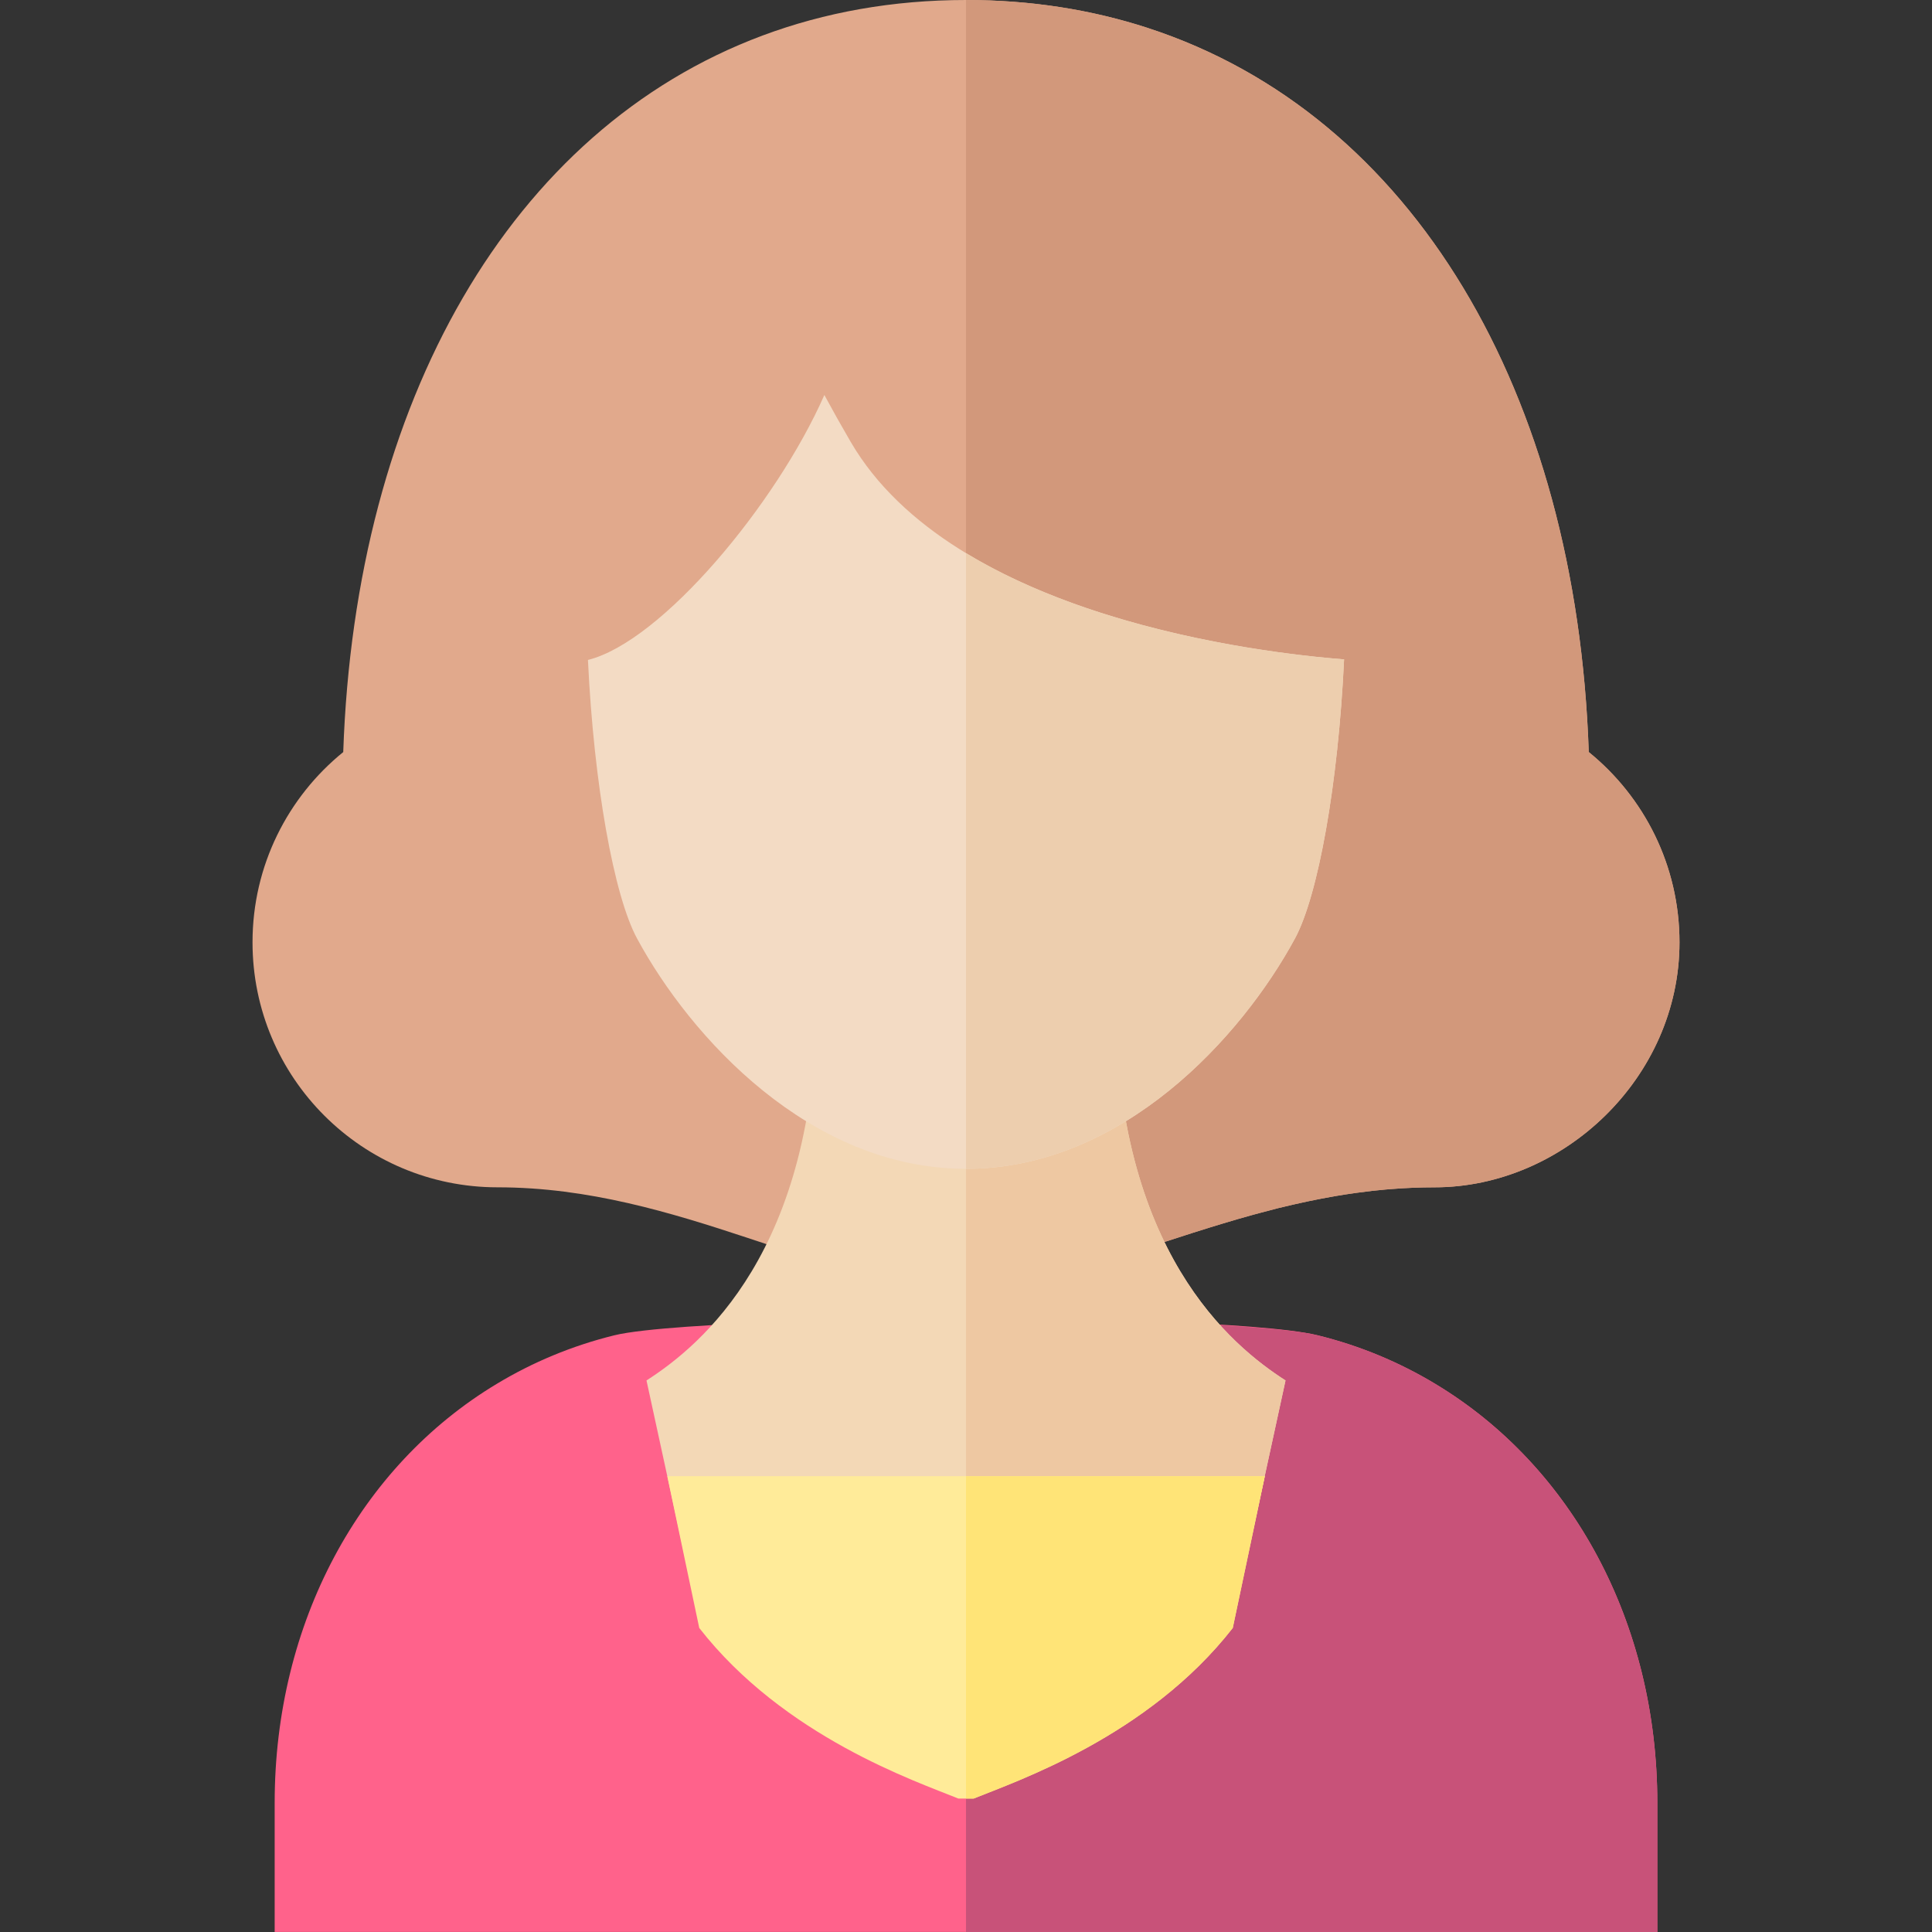
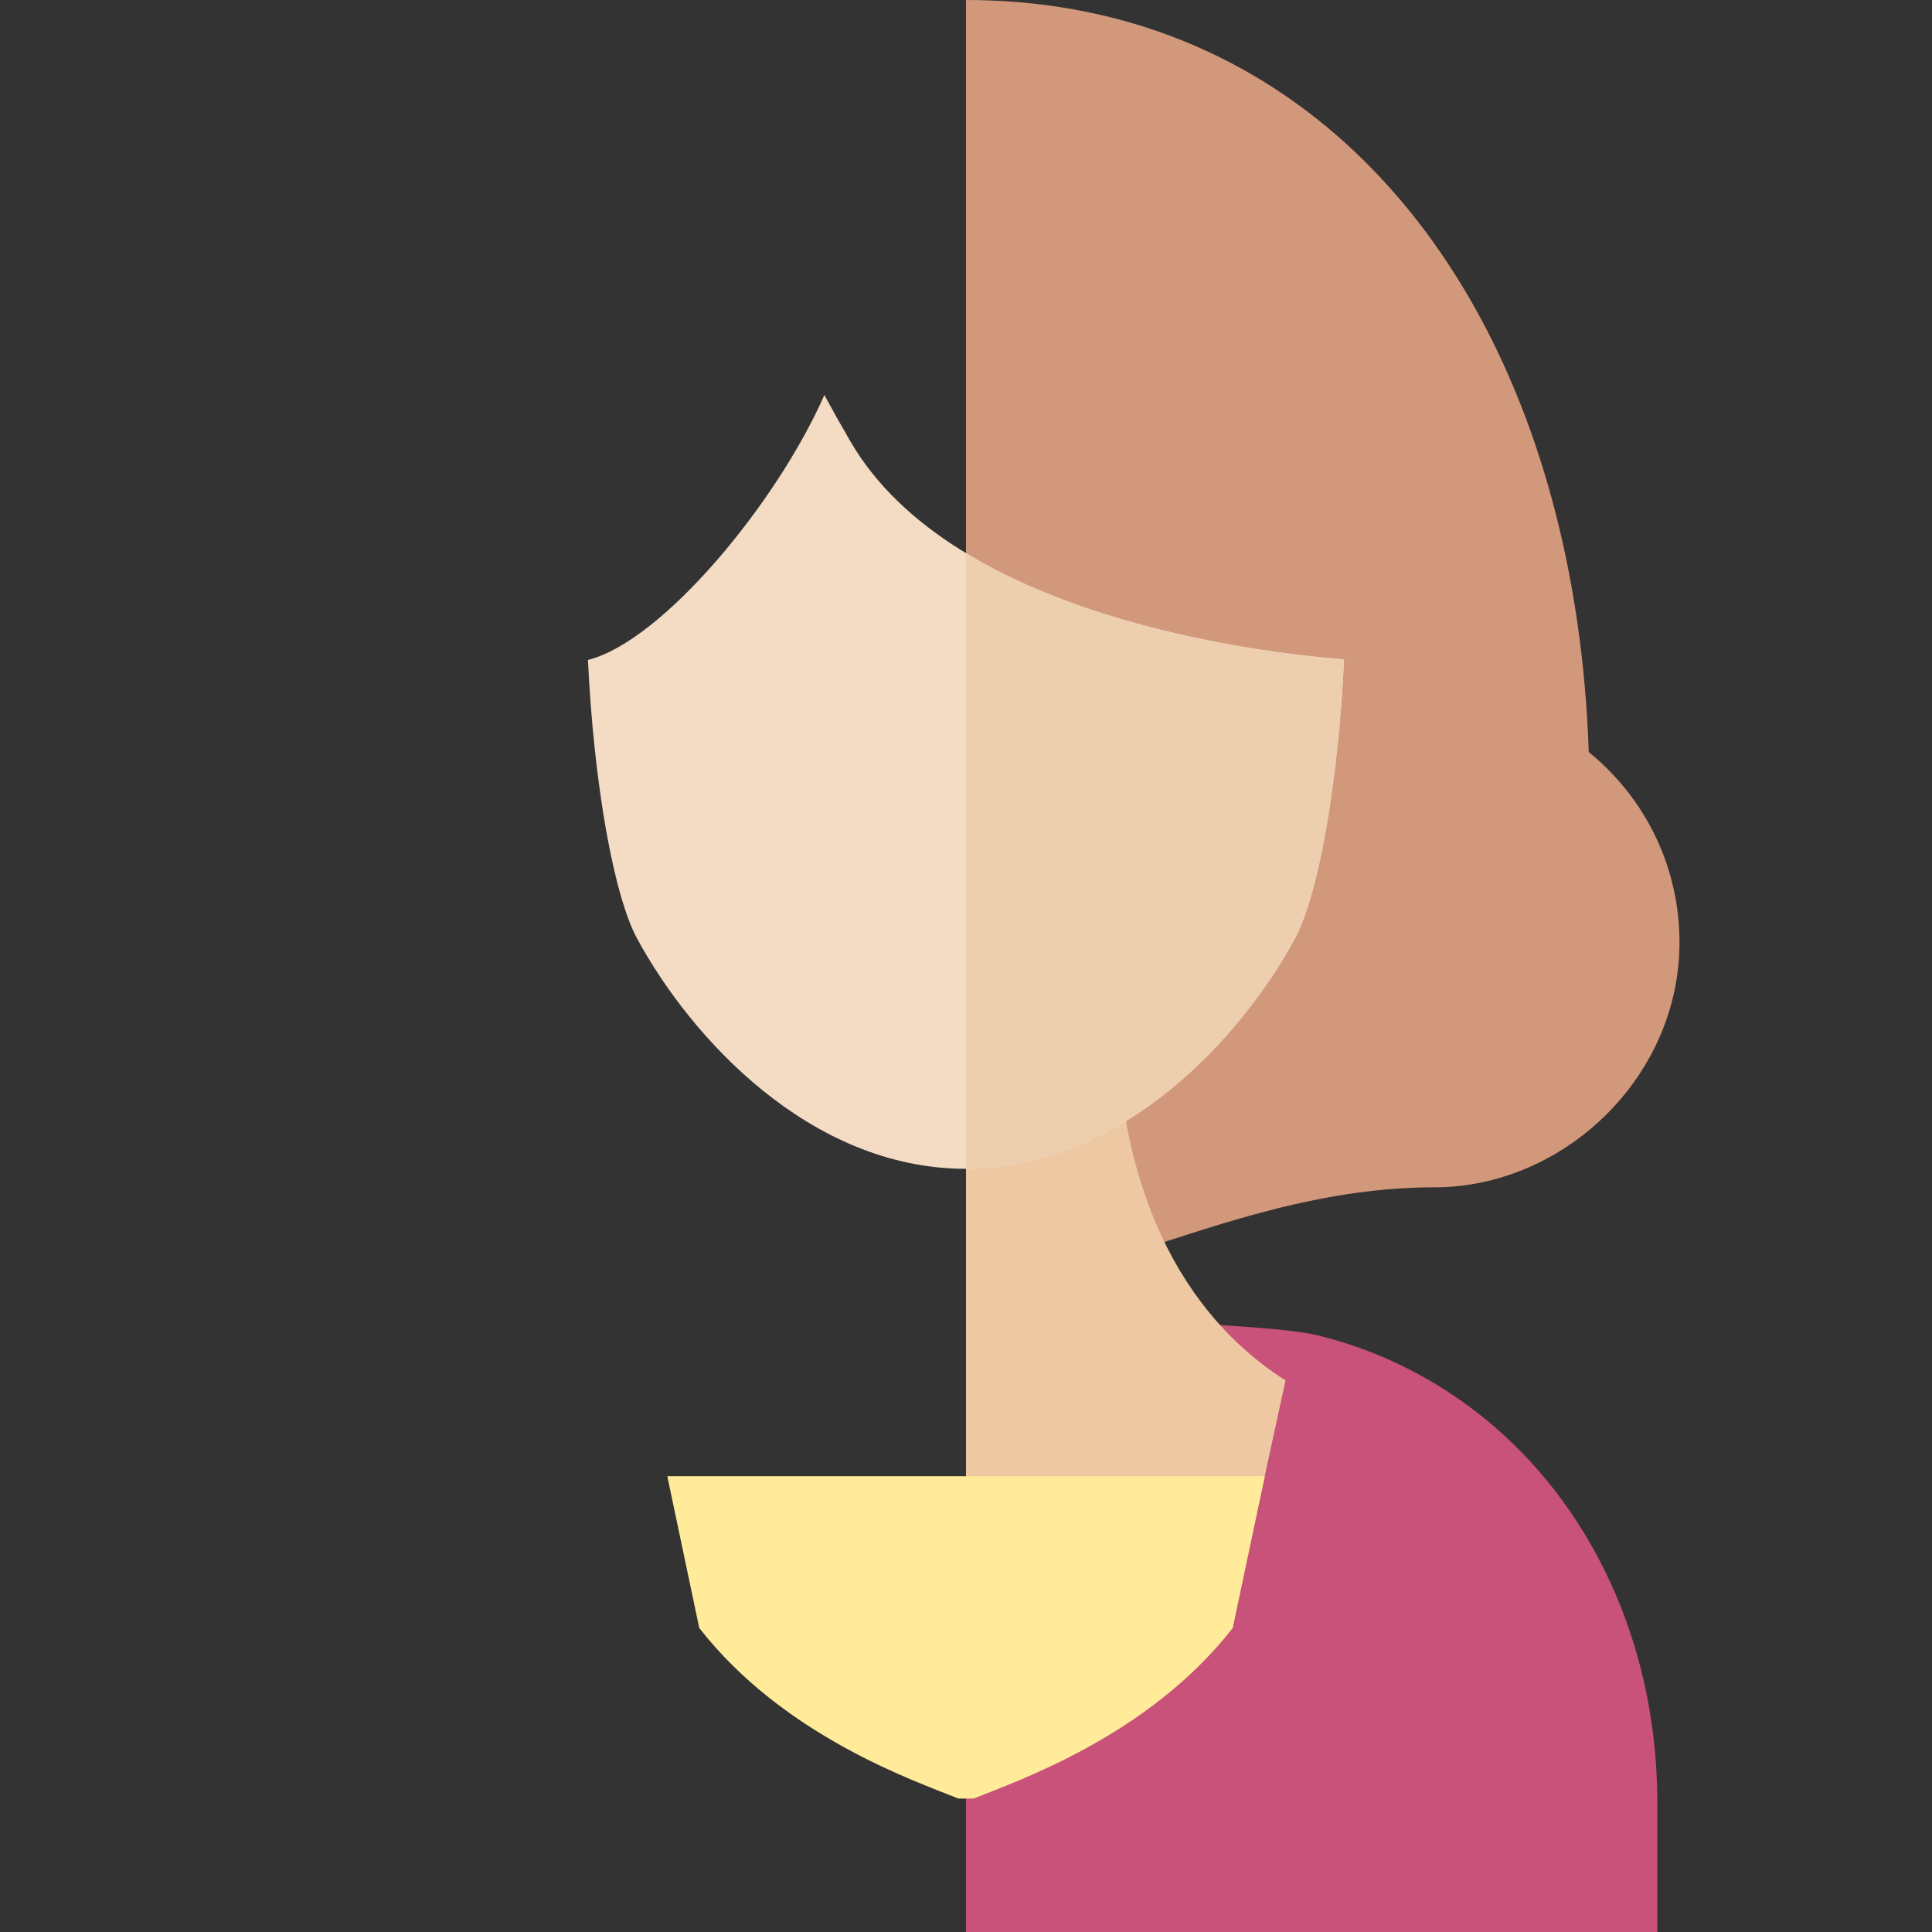
<svg xmlns="http://www.w3.org/2000/svg" height="800px" width="800px" version="1.1" id="Layer_1" viewBox="0 0 326.92 326.92" xml:space="preserve">
  <rect x="0" y="0" width="326.92" height="326.92" fill="#333333" stroke="none" />
  <g id="XMLID_34_">
    <g id="XMLID_45_">
-       <path id="XMLID_47_" style="fill:#FF628B;" d="M242.837,234.153c-6.043-3.641-12.69-6.43-19.844-8.196     c-4.824-1.206-17.048-1.949-25.018-2.188c-8.189,8.543-20.608,13.994-34.515,13.994s-24.326-5.451-32.515-13.994     c-7.969,0.239-22.194,0.982-27.018,2.188c-7.154,1.766-13.802,4.554-19.844,8.196c-23.228,13.951-37.605,40.482-37.605,70.913     v21.849h233.963v-21.849C280.442,274.635,266.064,248.104,242.837,234.153z" />
      <path id="XMLID_46_" style="fill:#C85279;" d="M280.44,305.07v21.85H163.46v-89.16c13.91,0,24.33-5.45,32.51-13.99     c7.97,0.24,22.2,0.98,27.02,2.19c7.16,1.76,13.8,4.55,19.85,8.19c17.23,10.35,29.59,27.63,34.82,48.28     C279.48,289.62,280.44,297.21,280.44,305.07z" />
    </g>
    <g id="XMLID_40_">
-       <path id="XMLID_169_" style="fill:#E1A98C;" d="M268.84,127.26c-2.08-60.91-29.78-107.9-74.57-122.51c-0.01,0-0.01-0.01-0.02-0.01     C184.73,1.64,174.44,0,163.46,0c-12.39,0-23.91,2.09-34.42,6.01C86.38,21.92,60.11,68,58.08,127.26     c-9.36,7.59-15.35,19.19-15.35,32.19c0,22.9,18.56,41.46,41.46,41.46c30.86,0,55.59,17.08,78.54,17.01c0.24,0,0.49-0.01,0.73-0.02     c0.36-0.01,0.71-0.02,1.07-0.03c0.53-0.02,1.07-0.05,1.61-0.09c1.07-0.07,2.16-0.18,3.24-0.32c0.55-0.07,1.09-0.15,1.64-0.23     c0.72-0.12,1.45-0.24,2.19-0.37c0.73-0.14,1.47-0.29,2.21-0.44c0.37-0.08,0.74-0.16,1.11-0.24c0.37-0.09,0.74-0.17,1.12-0.26     c0.37-0.09,0.74-0.18,1.12-0.27c0.75-0.19,1.5-0.38,2.25-0.58c0.19-0.05,0.38-0.1,0.57-0.15c1.53-0.41,3.07-0.86,4.63-1.33     c0.18-0.06,0.35-0.11,0.53-0.16c1.93-0.59,3.88-1.21,5.86-1.84c0.24-0.08,0.48-0.16,0.72-0.23c0.4-0.14,0.8-0.27,1.21-0.39     c0.15-0.06,0.3-0.11,0.45-0.15c0.4-0.13,0.8-0.26,1.2-0.39s0.81-0.27,1.21-0.39c1.07-0.35,2.16-0.7,3.26-1.05     c0.41-0.14,0.82-0.27,1.24-0.4c0.95-0.3,1.91-0.61,2.87-0.9c0.72-0.23,1.44-0.45,2.17-0.66c1.7-0.52,3.41-1.01,5.15-1.49     c0.44-0.12,0.87-0.24,1.31-0.35c0.96-0.26,1.93-0.51,2.9-0.76c0.8-0.19,1.6-0.39,2.4-0.57c0.45-0.1,0.9-0.21,1.35-0.3     c0.07-0.02,0.15-0.04,0.23-0.05c0.44-0.1,0.89-0.2,1.34-0.29c0.48-0.1,0.96-0.2,1.44-0.29c0.42-0.09,0.84-0.17,1.26-0.24     c2.23-0.42,4.49-0.77,6.79-1.05c0.38-0.05,0.77-0.1,1.16-0.14c0.7-0.08,1.4-0.15,2.1-0.21c0.37-0.03,0.73-0.06,1.1-0.09     c2.38-0.19,4.8-0.29,7.26-0.29c21.8,0,41.46-18.56,41.46-41.46C284.19,146.45,278.2,134.85,268.84,127.26z" />
      <path id="XMLID_197_" style="fill:#D2987B;" d="M268.84,127.26c-2.08-60.91-29.78-107.9-74.57-122.51c-0.01,0-0.01-0.01-0.02-0.01     C184.73,1.64,174.44,0,163.46,0v206.86v11.04c0.36-0.01,0.71-0.02,1.07-0.03c0.53-0.02,1.07-0.05,1.61-0.09     c1.07-0.08,2.16-0.19,3.24-0.32c0.55-0.07,1.09-0.15,1.64-0.23c0.72-0.12,1.45-0.24,2.19-0.37c0.73-0.14,1.47-0.29,2.21-0.44     c0.37-0.08,0.74-0.16,1.11-0.24c0.37-0.09,0.74-0.17,1.12-0.26c0.37-0.09,0.74-0.18,1.12-0.27c0.75-0.19,1.5-0.38,2.25-0.58     c0.19-0.05,0.38-0.1,0.57-0.15c1.53-0.42,3.07-0.87,4.63-1.33c0.18-0.06,0.35-0.11,0.53-0.16c1.93-0.59,3.88-1.21,5.86-1.84     c0.24-0.08,0.48-0.16,0.72-0.23c0.4-0.14,0.8-0.27,1.21-0.39c0.15-0.06,0.3-0.11,0.45-0.15c0.4-0.13,0.8-0.26,1.2-0.39     s0.81-0.27,1.21-0.39c1.08-0.36,2.17-0.71,3.26-1.05c0.41-0.14,0.82-0.27,1.24-0.4c0.95-0.3,1.91-0.61,2.87-0.9     c0.72-0.23,1.44-0.45,2.17-0.66c1.7-0.52,3.41-1.01,5.15-1.49c0.44-0.12,0.87-0.24,1.31-0.35c0.96-0.26,1.93-0.51,2.9-0.76     c0.8-0.19,1.6-0.39,2.4-0.57c0.45-0.1,0.9-0.21,1.35-0.3c0.07-0.02,0.15-0.04,0.23-0.05c0.44-0.1,0.89-0.2,1.34-0.29     c0.48-0.1,0.96-0.2,1.44-0.29c0.42-0.09,0.84-0.17,1.26-0.24c2.23-0.42,4.49-0.77,6.79-1.05c0.38-0.05,0.77-0.1,1.16-0.14     c0.7-0.08,1.4-0.15,2.1-0.21c0.37-0.03,0.73-0.06,1.1-0.09c2.38-0.19,4.8-0.29,7.26-0.29c21.8,0,41.46-18.56,41.46-41.46     C284.19,146.45,278.2,134.85,268.84,127.26z" />
    </g>
    <g id="XMLID_39_">
-       <path id="XMLID_221_" style="fill:#F3D8B6;" d="M188.749,168.919H164.75h-1.121h-0.338h-1.121h-23.998     c0,42.803-19.646,58.804-28.776,64.673l8.927,41.075c14.356,18.412,36.688,25.952,43.848,28.866h2.581     c7.16-2.914,29.492-10.454,43.848-28.866l8.927-41.075C208.395,227.723,188.749,211.722,188.749,168.919z" />
      <path id="XMLID_222_" style="fill:#EEC8A2;" d="M217.525,233.592c-9.13-5.869-28.776-21.87-28.776-64.673H164.75h-1.121h-0.169     v134.614h1.29c7.16-2.914,29.492-10.454,43.848-28.866L217.525,233.592z" />
    </g>
    <g id="XMLID_38_">
      <path id="XMLID_223_" style="fill:#F3DBC4;" d="M143.938,74.755c-1.601-2.747-3.074-5.376-4.444-7.916     c-8.147,18.49-27.525,41.72-40.005,44.833c1.005,21.124,4.398,39.916,8.316,47.149c9.042,16.694,29.221,38.957,55.657,38.957     c26.431,0,46.607-22.262,55.652-38.957c3.924-7.244,7.322-26.082,8.322-47.246C213.542,110.499,161.277,104.514,143.938,74.755z" />
      <path id="XMLID_224_" style="fill:#EDCEAE;" d="M163.46,93.593v104.186c0,0,0.001,0,0.002,0c26.431,0,46.607-22.262,55.652-38.957     c3.924-7.245,7.322-26.083,8.322-47.246C217.181,110.78,186.047,107.309,163.46,93.593z" />
    </g>
    <g id="XMLID_35_">
      <path id="XMLID_37_" style="fill:#FFEB99;" d="M112.916,249.793l5.406,25.682c14.356,18.412,36.688,25.952,43.848,28.866h2.581     c7.16-2.914,29.492-10.454,43.848-28.866l5.424-25.683L112.916,249.793L112.916,249.793z" />
-       <path id="XMLID_36_" style="fill:#FFE477;" d="M163.46,249.793v54.549h1.29c7.16-2.914,29.492-10.454,43.848-28.866l5.424-25.683     L163.46,249.793L163.46,249.793z" />
    </g>
  </g>
</svg>